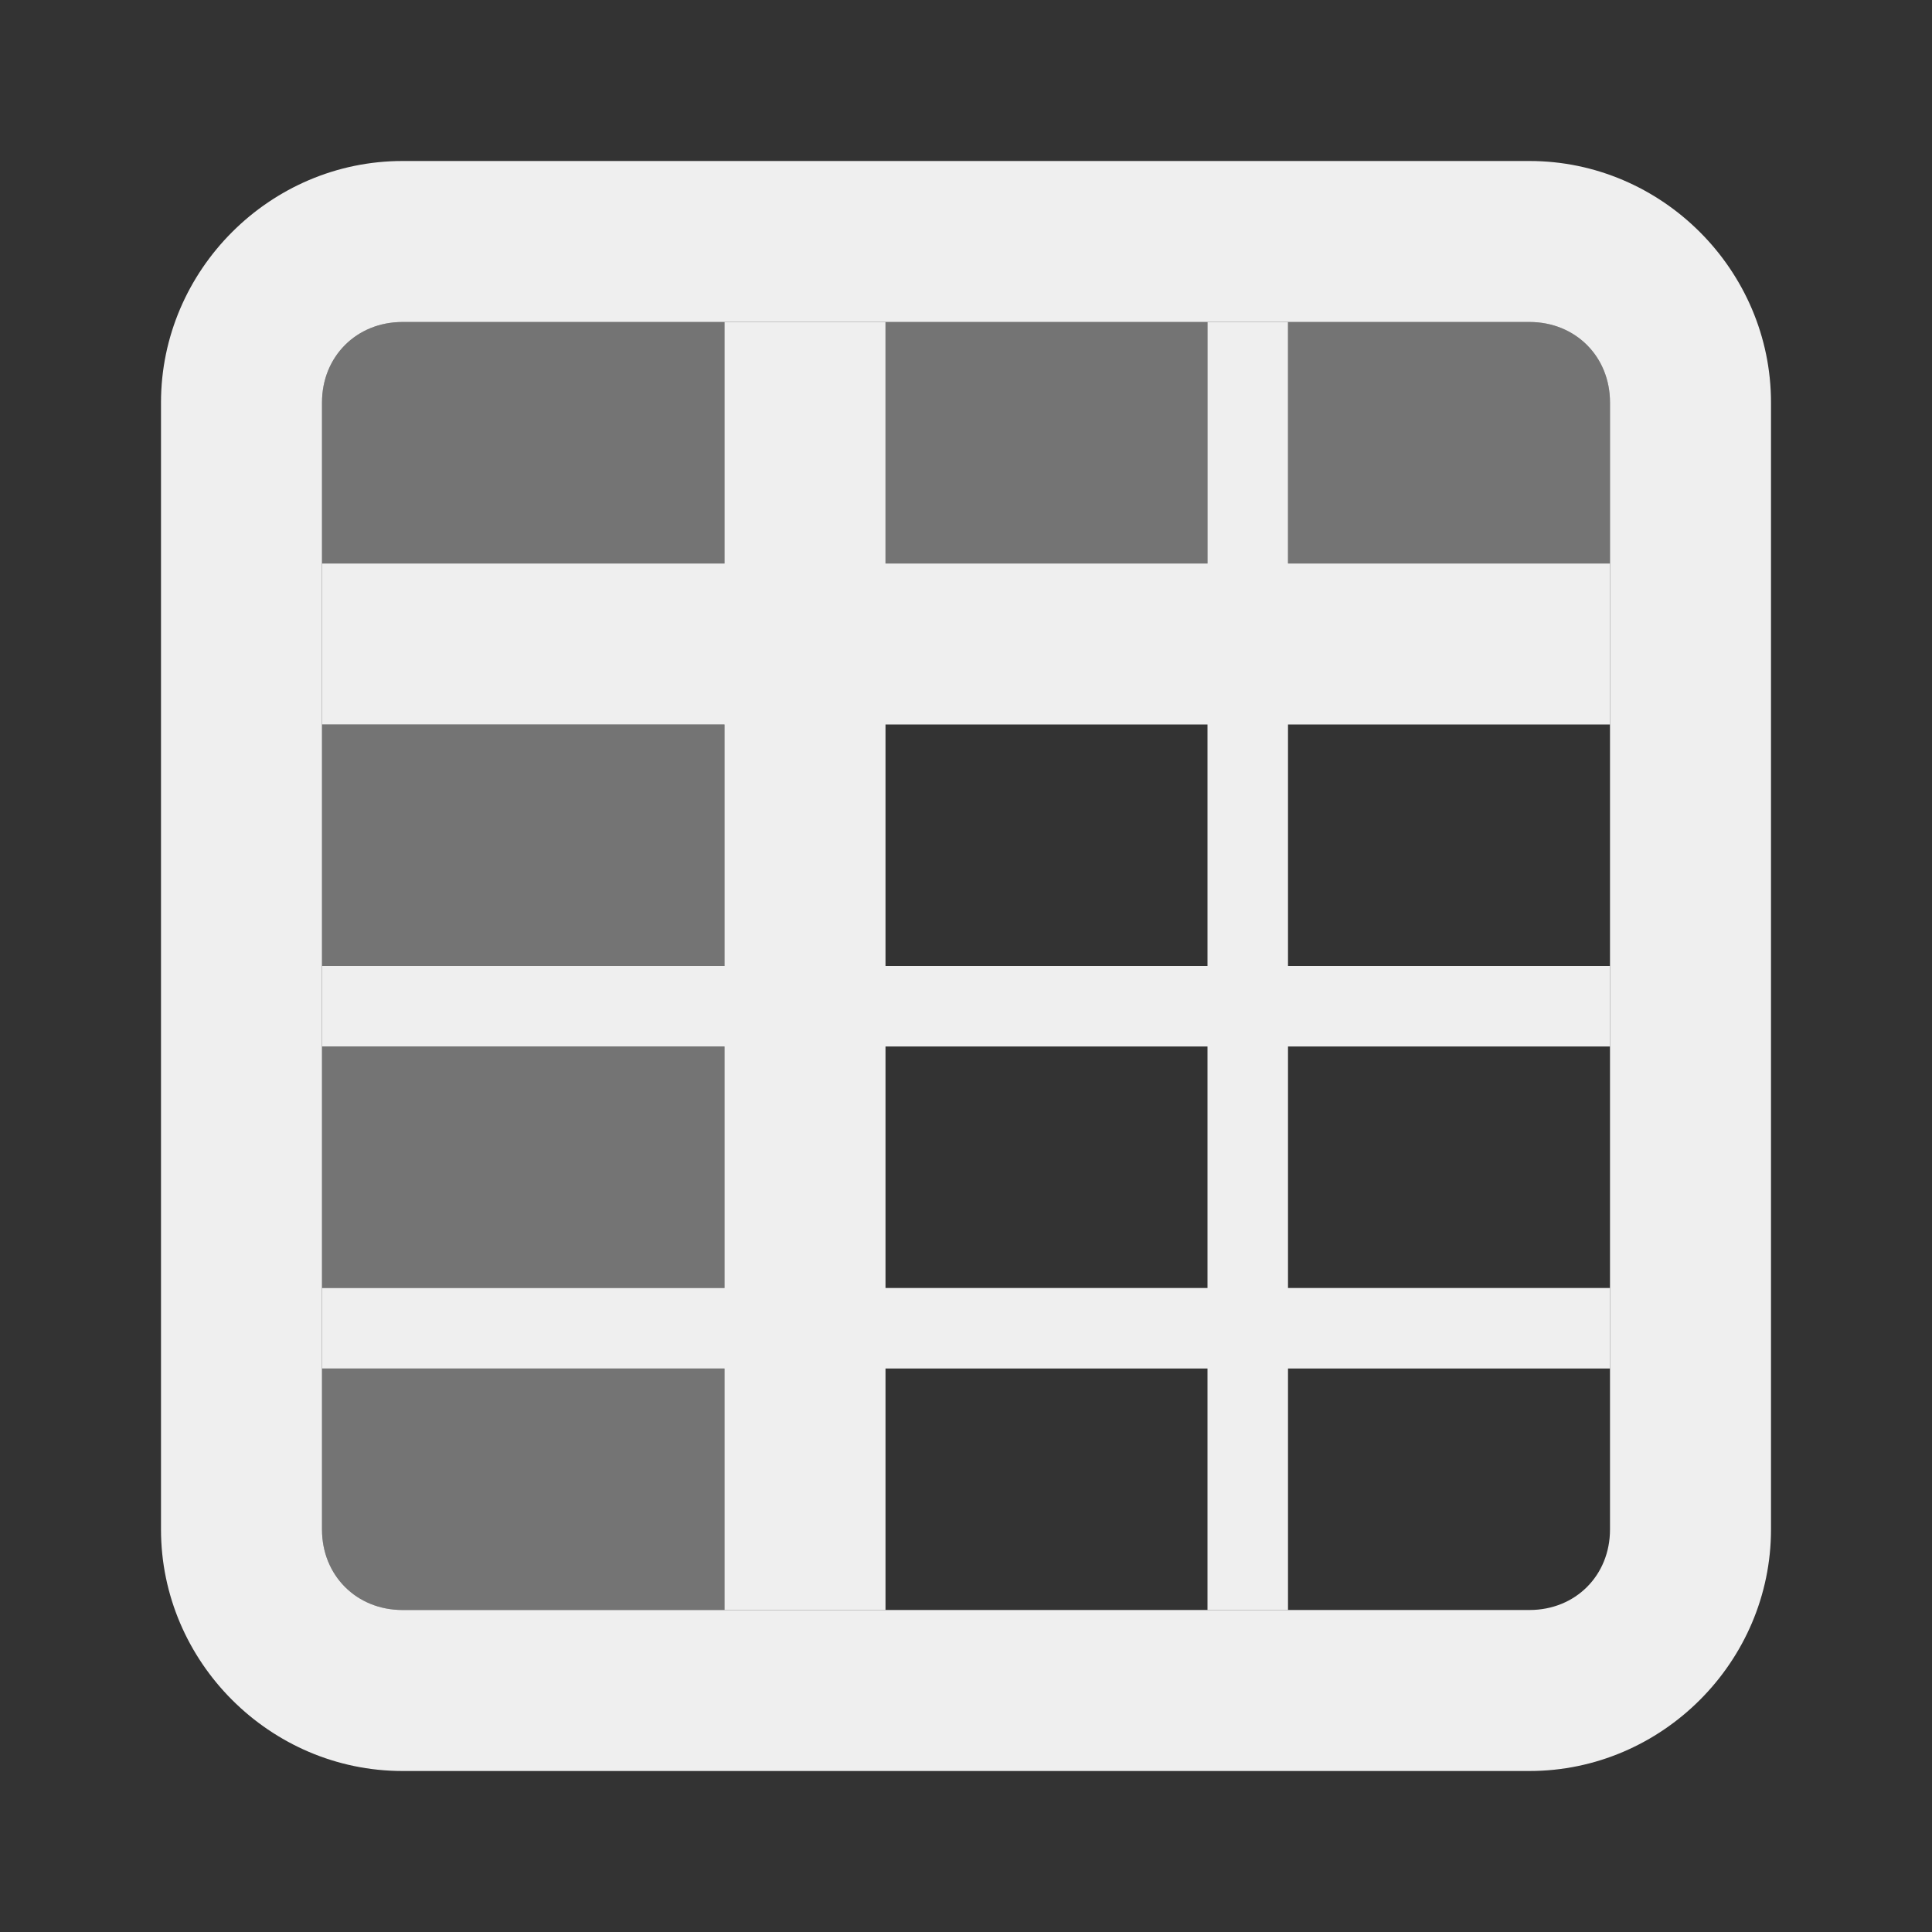
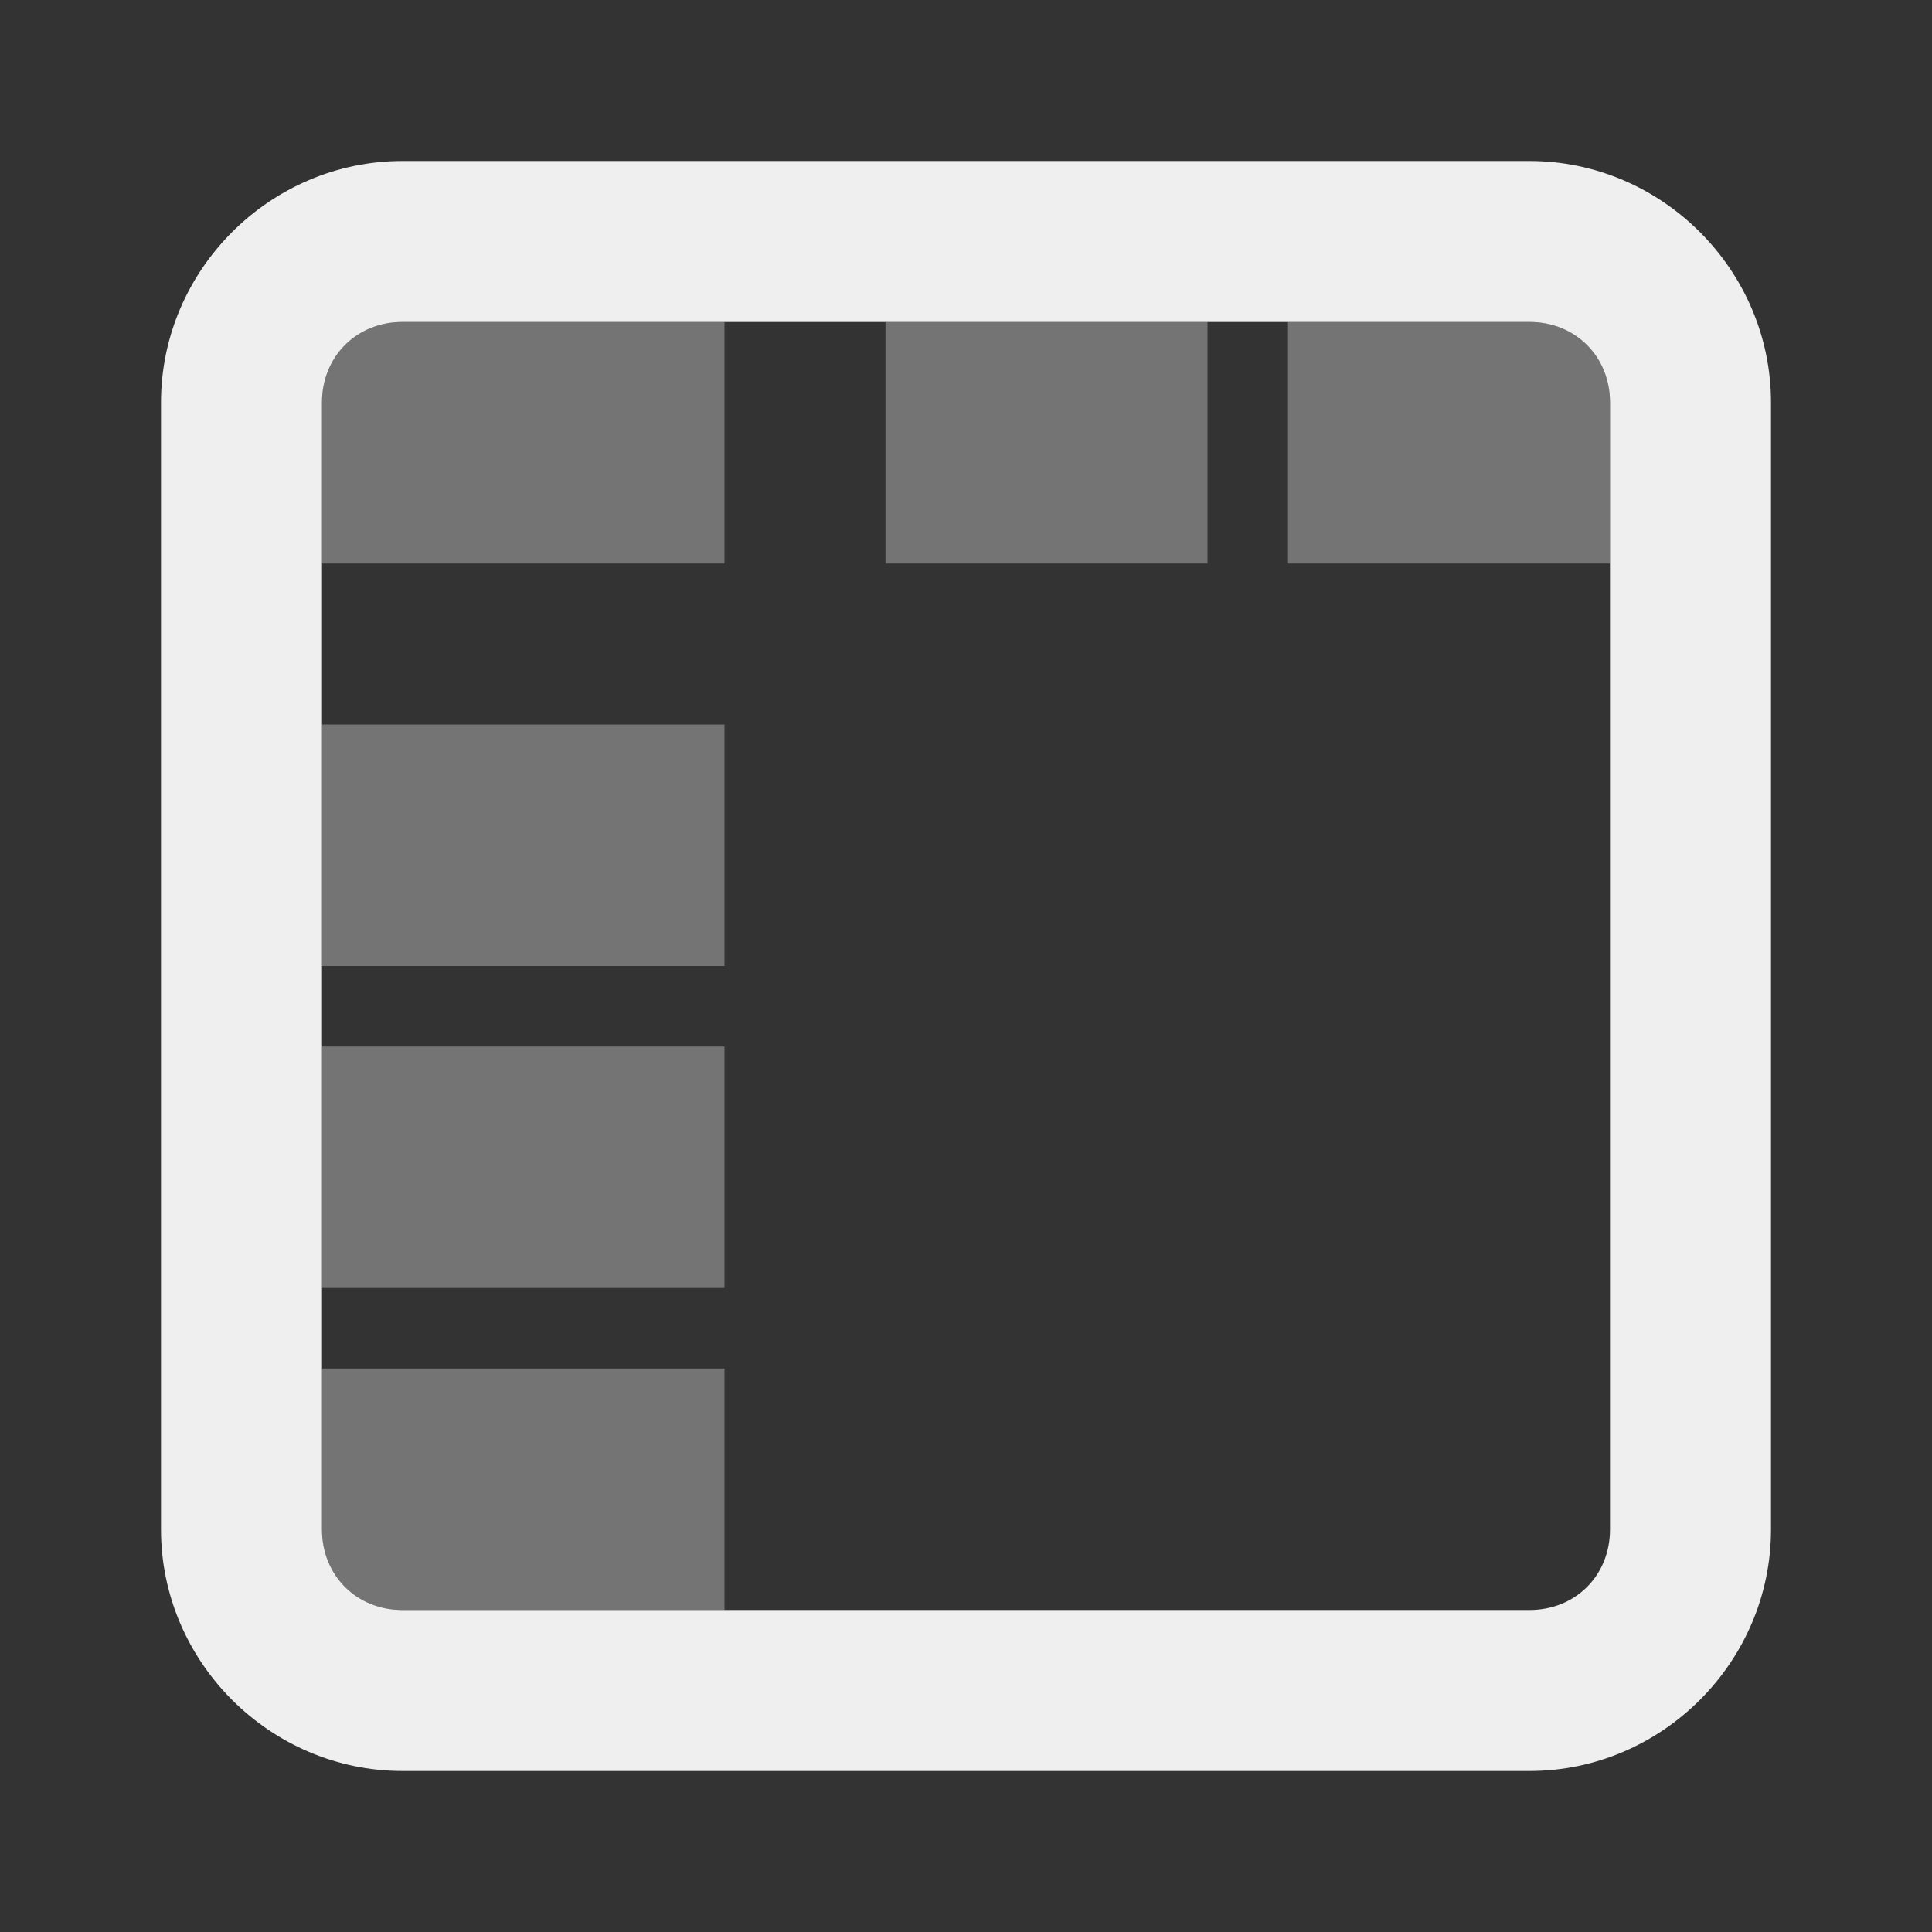
<svg xmlns="http://www.w3.org/2000/svg" viewBox="0 0 24 24">
  <rect x="0" y="0" width="24" height="24" fill="#333333" stroke="none" />
  <g fill="#efefef">
-     <path d="m9 4v3h-5v2h5v3h-5v1h5v3h-5v1h5v3h2v-3h4v3h1v-3h4v-1h-4v-3h4v-1h-4v-3h4v-2h-4v-3h-1v3h-4v-3zm2 5h4v3h-4zm0 4h4v3h-4z" />
    <path d="m5 4c-.571 0-1 .429-1 1v2h5v-3zm6 0v3h4v-3zm5 0v3h4v-2c0-.571-.429-1-1-1zm-12 5v3h5v-3zm0 4v3h5v-3zm0 4v2c0 .571.429 1 1 1h4v-3z" opacity=".35" />
    <path d="m5 2c-1.645 0-3 1.355-3 3v14c0 1.645 1.355 3 3 3h14c1.645 0 3-1.355 3-3v-14c0-1.645-1.355-3-3-3zm0 2h14c.571 0 1 .429 1 1v14c0 .571-.429 1-1 1h-14c-.571 0-1-.429-1-1v-14c0-.571.429-1 1-1z" />
  </g>
</svg>